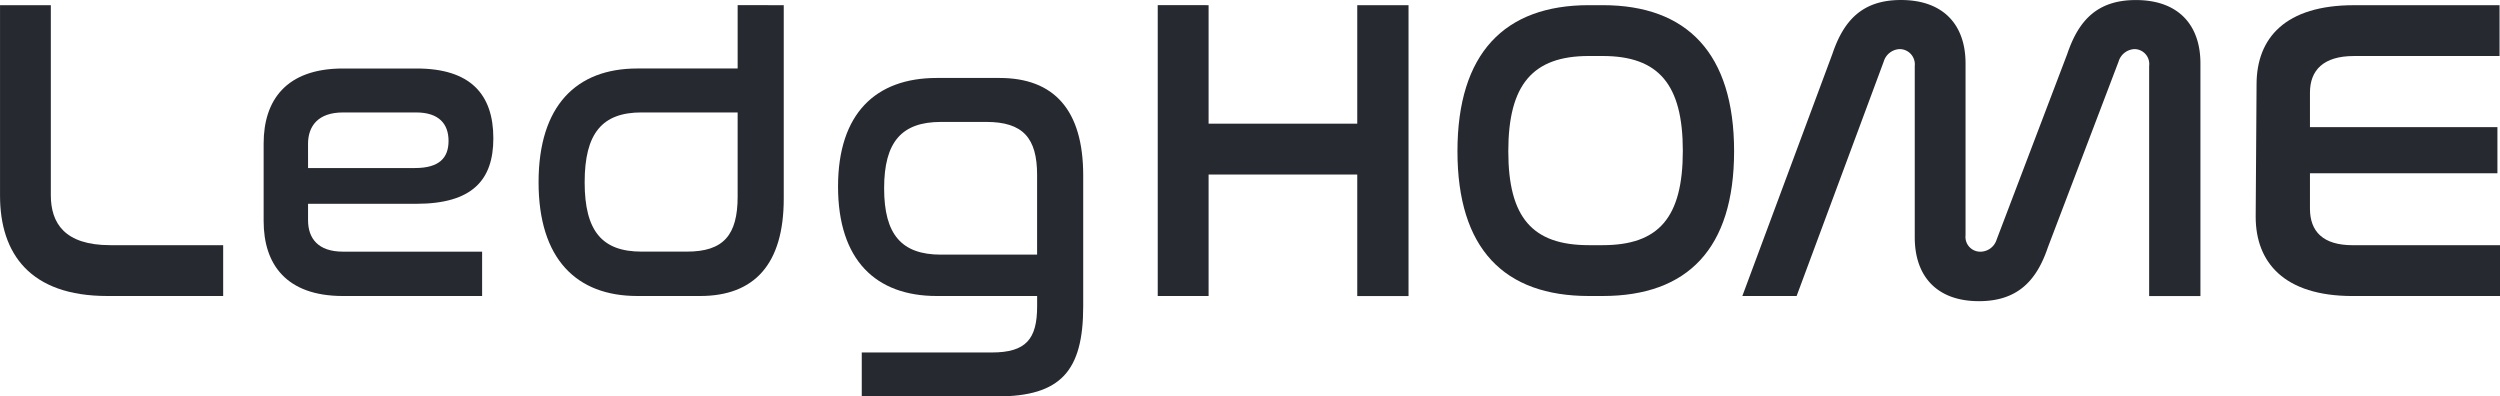
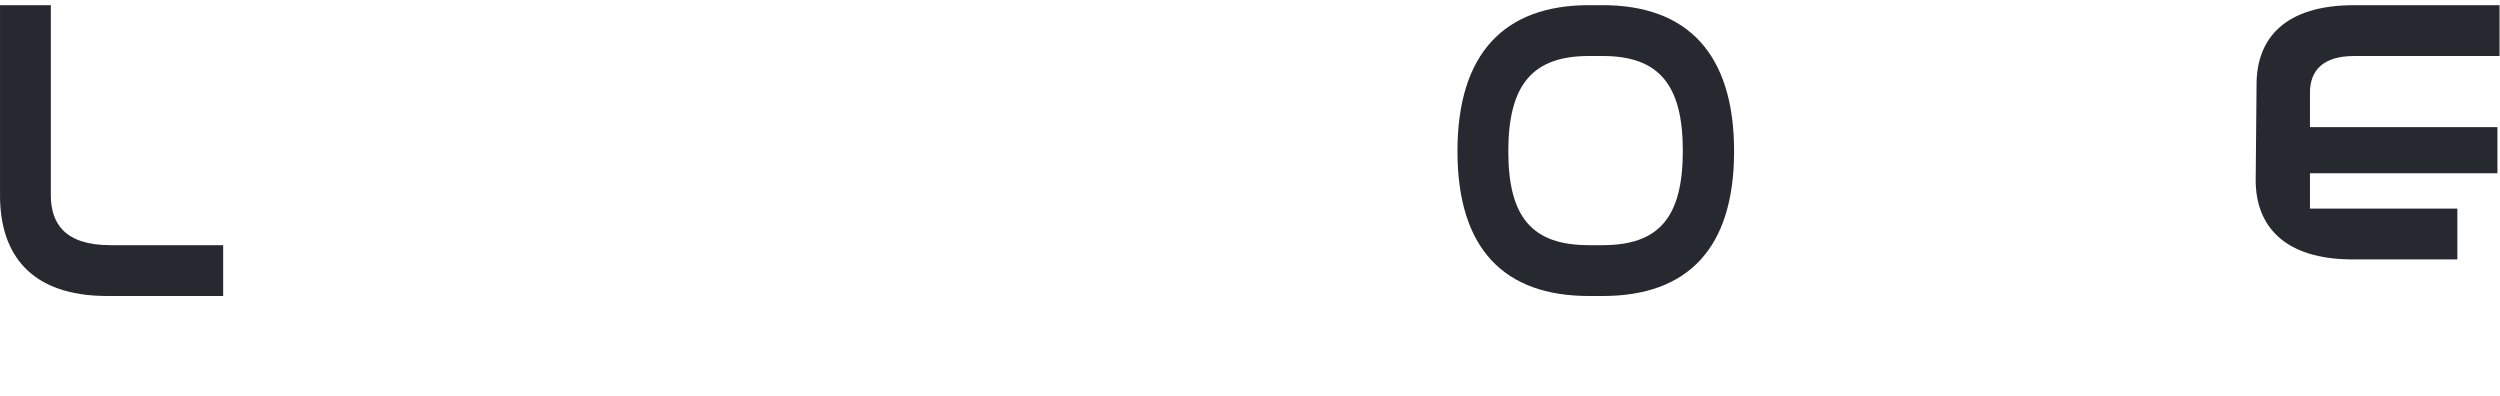
<svg xmlns="http://www.w3.org/2000/svg" width="258.708" height="41.024" viewBox="0 0 258.708 41.024">
  <g id="service-ledghome_logo" transform="translate(0)">
    <g id="グループ_98" data-name="グループ 98">
      <g id="グループ_97" data-name="グループ 97">
        <path id="パス_66" data-name="パス 66" d="M859.03,719.026v19.663c0,2.9,1.428,5.173,6.153,5.173h11.682v5.26H864.873c-7.984,0-11.1-4.368-11.1-10.389V719.026Z" transform="translate(-853.77 -718.491)" fill="#272931" />
-         <path id="パス_67" data-name="パス 67" d="M878.927,721.266c5.573,0,7.937,2.677,7.937,7.223,0,4.327-2.185,6.779-7.981,6.779H867.689v1.694c0,1.873,1.027,3.257,3.613,3.257h14.4v4.59H871.3c-5.886,0-8.207-3.3-8.207-7.756v-8.028c0-4.459,2.32-7.759,8.207-7.759Zm-11.237,10.3h11.059c2.542,0,3.479-1.071,3.479-2.809,0-1.785-1.027-2.943-3.344-2.943H871.3c-2.586,0-3.613,1.425-3.613,3.253Z" transform="translate(-835.811 -714.177)" fill="#272931" />
-         <path id="パス_68" data-name="パス 68" d="M898.191,719.026v20.02c0,6.779-3.034,10.076-8.651,10.076h-6.51c-6.287,0-10.211-3.833-10.211-11.77s3.923-11.773,10.211-11.773H893.42v-6.554Zm-4.772,19.8v-8.7h-9.945c-4.058,0-5.886,2.139-5.886,7.223s1.829,7.18,5.886,7.18h4.684C891.948,744.532,893.42,742.835,893.42,738.824Z" transform="translate(-817.086 -718.491)" fill="#272931" />
-         <path id="パス_69" data-name="パス 69" d="M900.132,721.6c5.617,0,8.651,3.3,8.651,10.079v13.555c0,6.688-2.32,9.321-8.917,9.321h-14v-4.549h13.464c3.526,0,4.684-1.381,4.684-4.772v-1.071H893.622c-6.287,0-10.21-3.7-10.21-11.325,0-7.58,3.923-11.238,10.21-11.238Zm-6.065,18.282h9.944v-8.25c0-3.833-1.471-5.483-5.263-5.483h-4.681c-4.058,0-5.886,2.051-5.886,6.867S890.009,739.883,894.067,739.883Z" transform="translate(-796.689 -713.532)" fill="#272931" />
-         <path id="パス_70" data-name="パス 70" d="M899.983,719.026v12.261h15.383V719.026h5.307v30.1h-5.307V736.551H899.983v12.572H894.72v-30.1Z" transform="translate(-774.914 -718.491)" fill="#272931" />
        <path id="パス_71" data-name="パス 71" d="M920.348,719.026c8.742,0,13.6,4.994,13.6,15.117,0,10.076-4.816,14.979-13.6,14.979h-1.428c-8.783,0-13.6-4.9-13.6-14.979,0-10.123,4.859-15.117,13.6-15.117Zm-1.428,5.26c-5.8,0-8.338,2.943-8.338,9.857,0,6.867,2.5,9.719,8.338,9.719h1.428c5.8,0,8.294-2.853,8.294-9.766,0-6.866-2.5-9.81-8.294-9.81Z" transform="translate(-754.498 -718.491)" fill="#272931" />
-         <path id="パス_72" data-name="パス 72" d="M921.017,749.475H915.4l9.321-25.058c1.159-3.435,3.075-5.573,7.089-5.573,4.459,0,6.688,2.63,6.688,6.554v17.791a1.53,1.53,0,0,0,1.516,1.7,1.769,1.769,0,0,0,1.7-1.249l7.311-19.219c1.162-3.435,3.078-5.573,7.092-5.573,4.459,0,6.688,2.63,6.688,6.554v24.078h-5.307V725.665a1.544,1.544,0,0,0-1.515-1.741,1.8,1.8,0,0,0-1.65,1.293l-7.314,19.219c-1.159,3.435-3.122,5.573-7.133,5.573-4.415,0-6.644-2.63-6.644-6.6V725.665a1.577,1.577,0,0,0-1.562-1.741,1.8,1.8,0,0,0-1.65,1.293Z" transform="translate(-735.097 -718.843)" fill="#272931" />
-         <path id="パス_73" data-name="パス 73" d="M933.646,727.229c0-4.816,2.987-8.2,10.076-8.2h15.07v5.26h-15.07c-3.166,0-4.55,1.472-4.55,3.792v3.566h19.4v4.772h-19.4v3.657c0,2.361,1.34,3.789,4.415,3.789h15.252v5.26H943.587c-7.133,0-10.032-3.523-10.032-8.2Z" transform="translate(-700.13 -718.491)" fill="#272931" />
+         <path id="パス_73" data-name="パス 73" d="M933.646,727.229c0-4.816,2.987-8.2,10.076-8.2h15.07v5.26h-15.07c-3.166,0-4.55,1.472-4.55,3.792v3.566h19.4v4.772h-19.4v3.657h15.252v5.26H943.587c-7.133,0-10.032-3.523-10.032-8.2Z" transform="translate(-700.13 -718.491)" fill="#272931" />
      </g>
    </g>
  </g>
</svg>